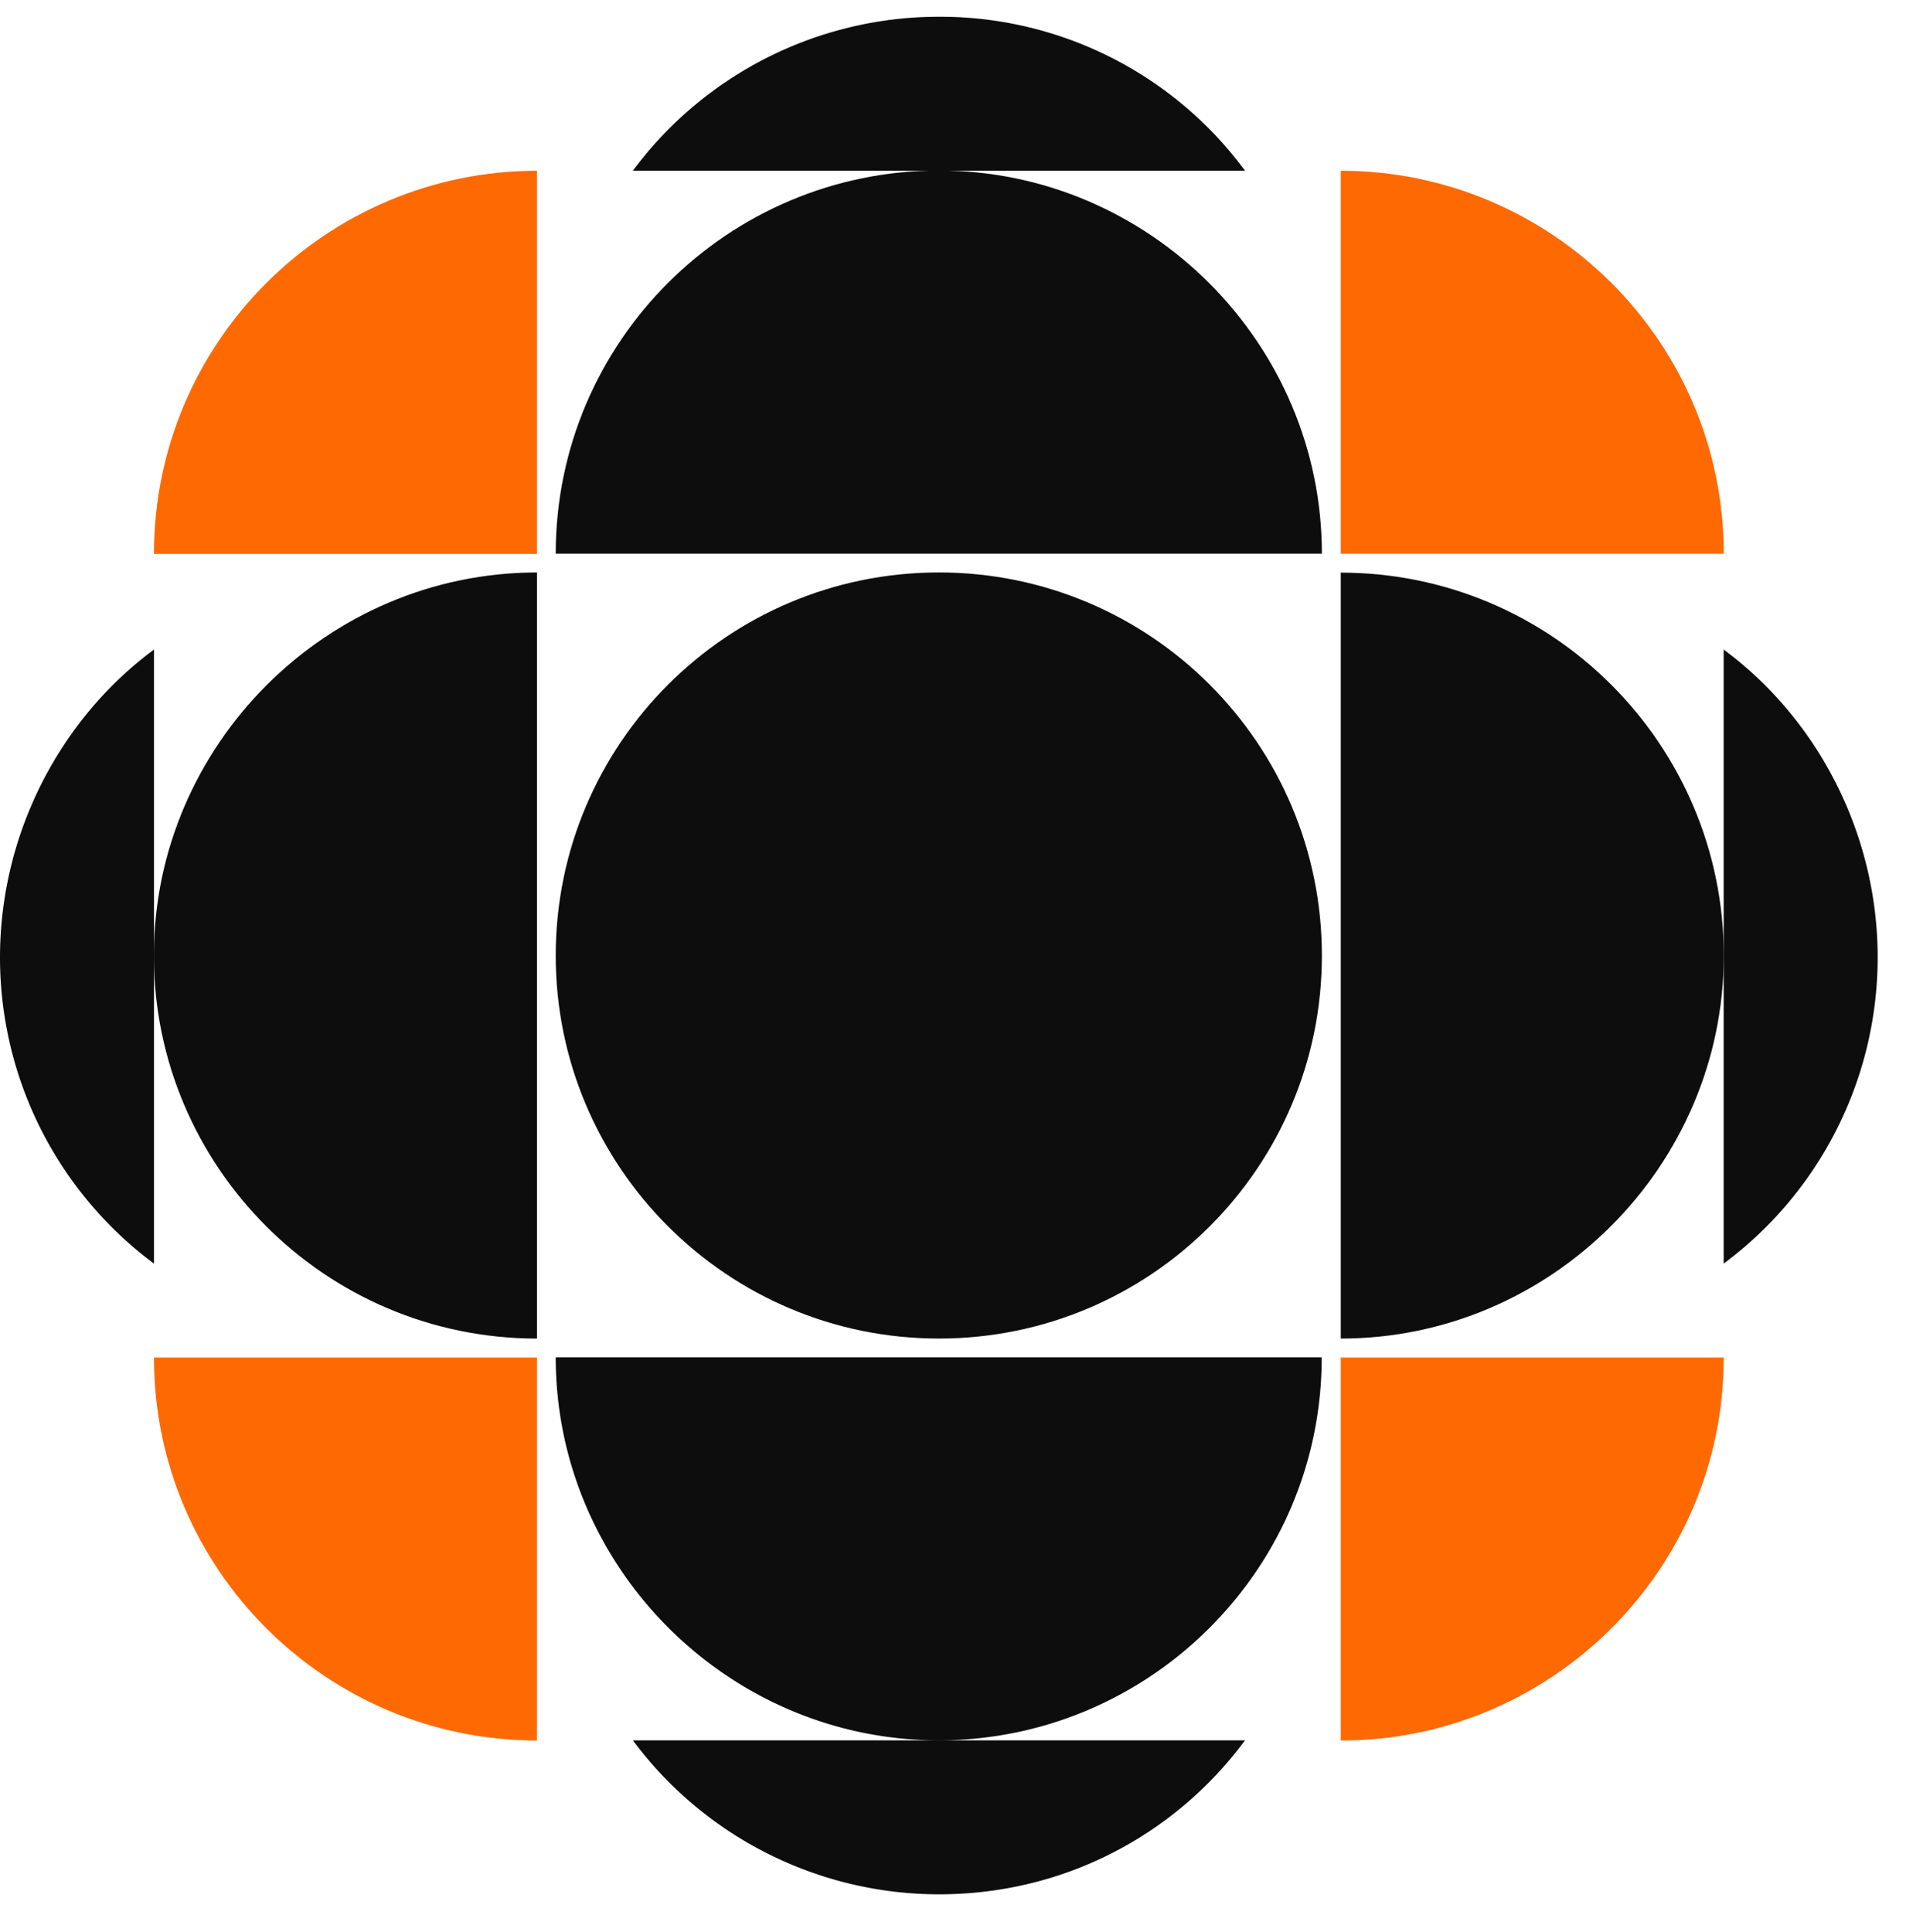
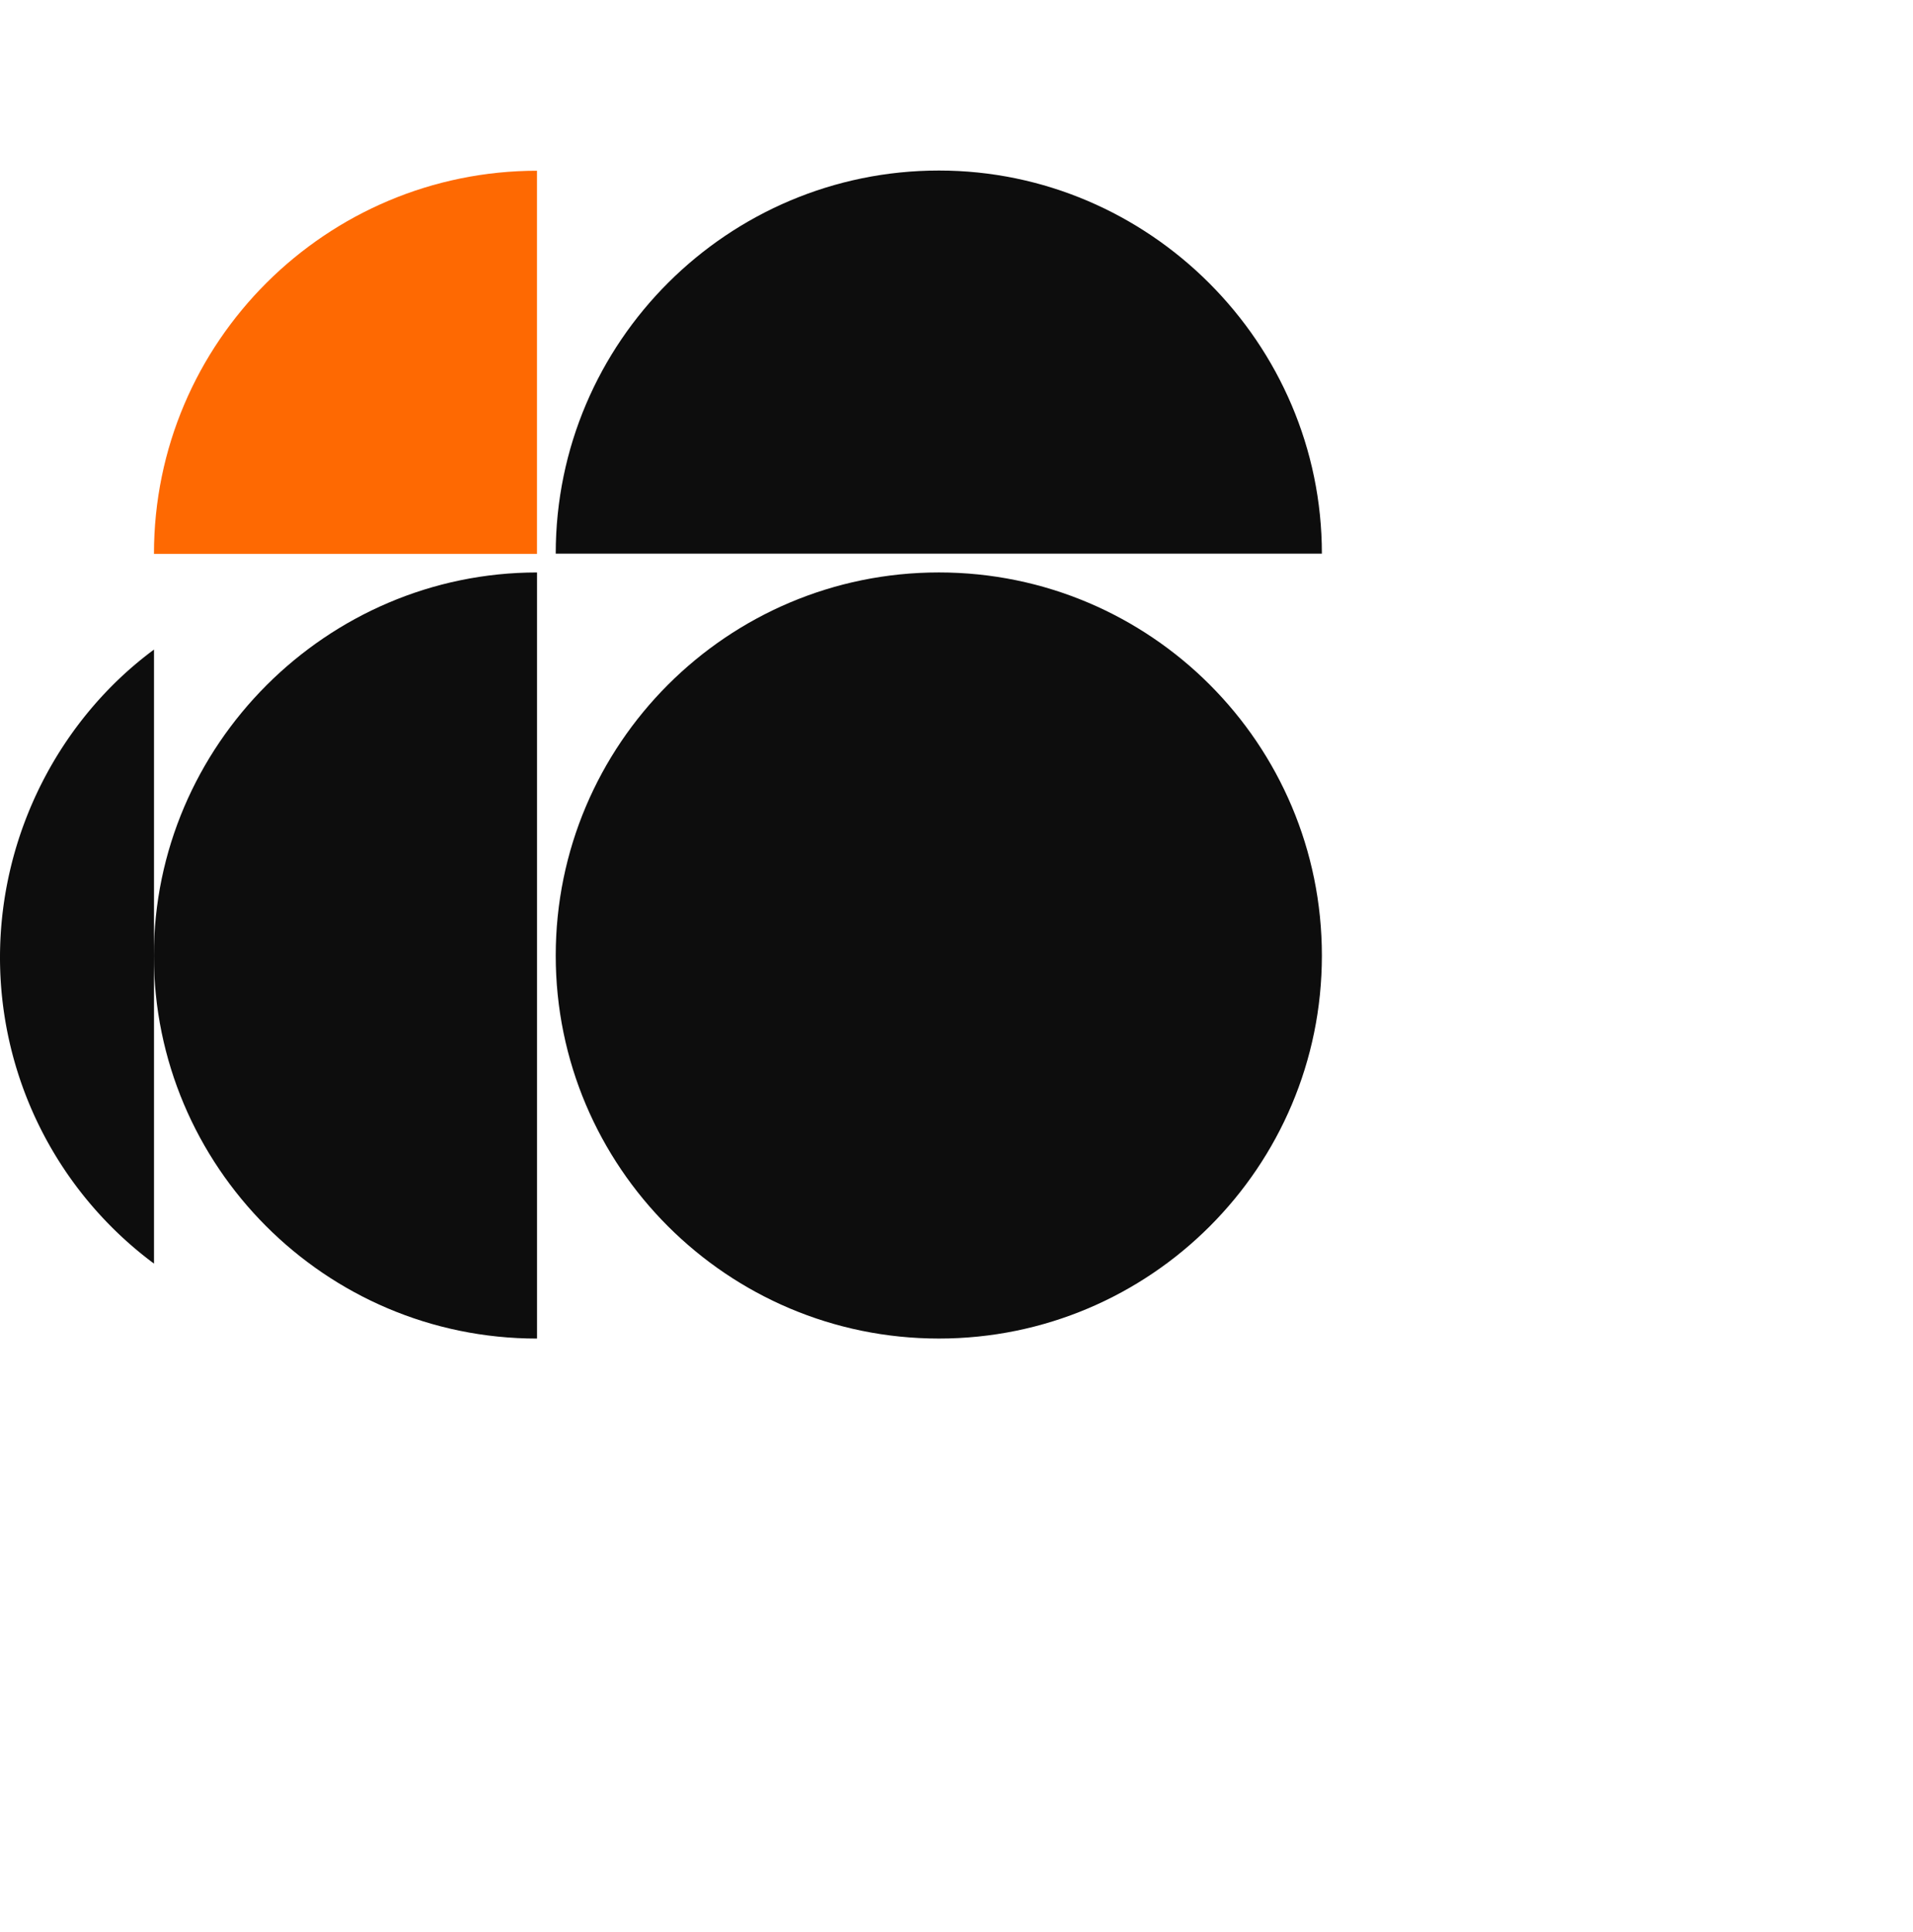
<svg xmlns="http://www.w3.org/2000/svg" width="100" height="101" fill="none">
  <g clip-path="url(#a)">
    <path fill="#0D0D0D" d="M8.05 33.958v32.1a19.936 19.936 0 0 1-8.05-16c0-6.473 3.137-12.467 8.05-16.1Z" />
    <path fill="#0D0D0D" d="M28.072 29.927v40.05c-11.096 0-20.029-9.033-20.029-20.02 0-10.99 9.032-20.03 20.03-20.03ZM69.1 49.956c0 11.06-8.968 20.02-20.02 20.02-11.051 0-20.03-8.968-20.03-20.02 0-11.051 8.97-20.03 20.03-20.03s20.02 8.97 20.02 20.03Z" />
    <path fill="#FE6902" d="M28.07 8.926v20.03H8.048c0-11.097 9.032-20.03 20.03-20.03h-.01Z" />
    <path fill="#0D0D0D" d="M69.1 28.944H29.05c0-11.096 9.033-20.029 20.03-20.029 10.997 0 20.02 9.032 20.02 20.03Z" />
-     <path fill="#FE6902" d="M70.088 8.926v20.02h20.02c0-11.096-9.032-20.02-20.02-20.02ZM28.07 90.99V70.97H8.048c0 11.087 9.032 20.02 20.02 20.02Zm42.018 0c10.997 0 20.02-8.933 20.02-20.02h-20.02v20.02Z" />
-     <path fill="#0D0D0D" d="M69.1 70.96H29.05c0 10.997 9.033 20.02 20.021 20.02 10.988 0 20.02-8.933 20.02-20.02h.01Zm21.003-37.002v32.1a19.948 19.948 0 0 0 8.05-16c0-6.482-3.137-12.467-8.05-16.1ZM49.082.875a19.923 19.923 0 0 0-16 8.05h32a19.795 19.795 0 0 0-16-8.05Zm0 98.155c6.58 0 12.367-3.138 16-8.05h-32a19.948 19.948 0 0 0 16 8.05Z" />
-     <path fill="#0D0D0D" d="M70.088 29.927v40.05c10.997 0 20.02-9.033 20.02-20.02 0-10.99-8.933-20.021-20.02-20.021v-.01Z" />
  </g>
  <defs>
    <clipPath id="a">
-       <path fill="#fff" d="M0 .875h100v100H0z" />
+       <path fill="#fff" d="M0 .875h100v100H0" />
    </clipPath>
  </defs>
</svg>